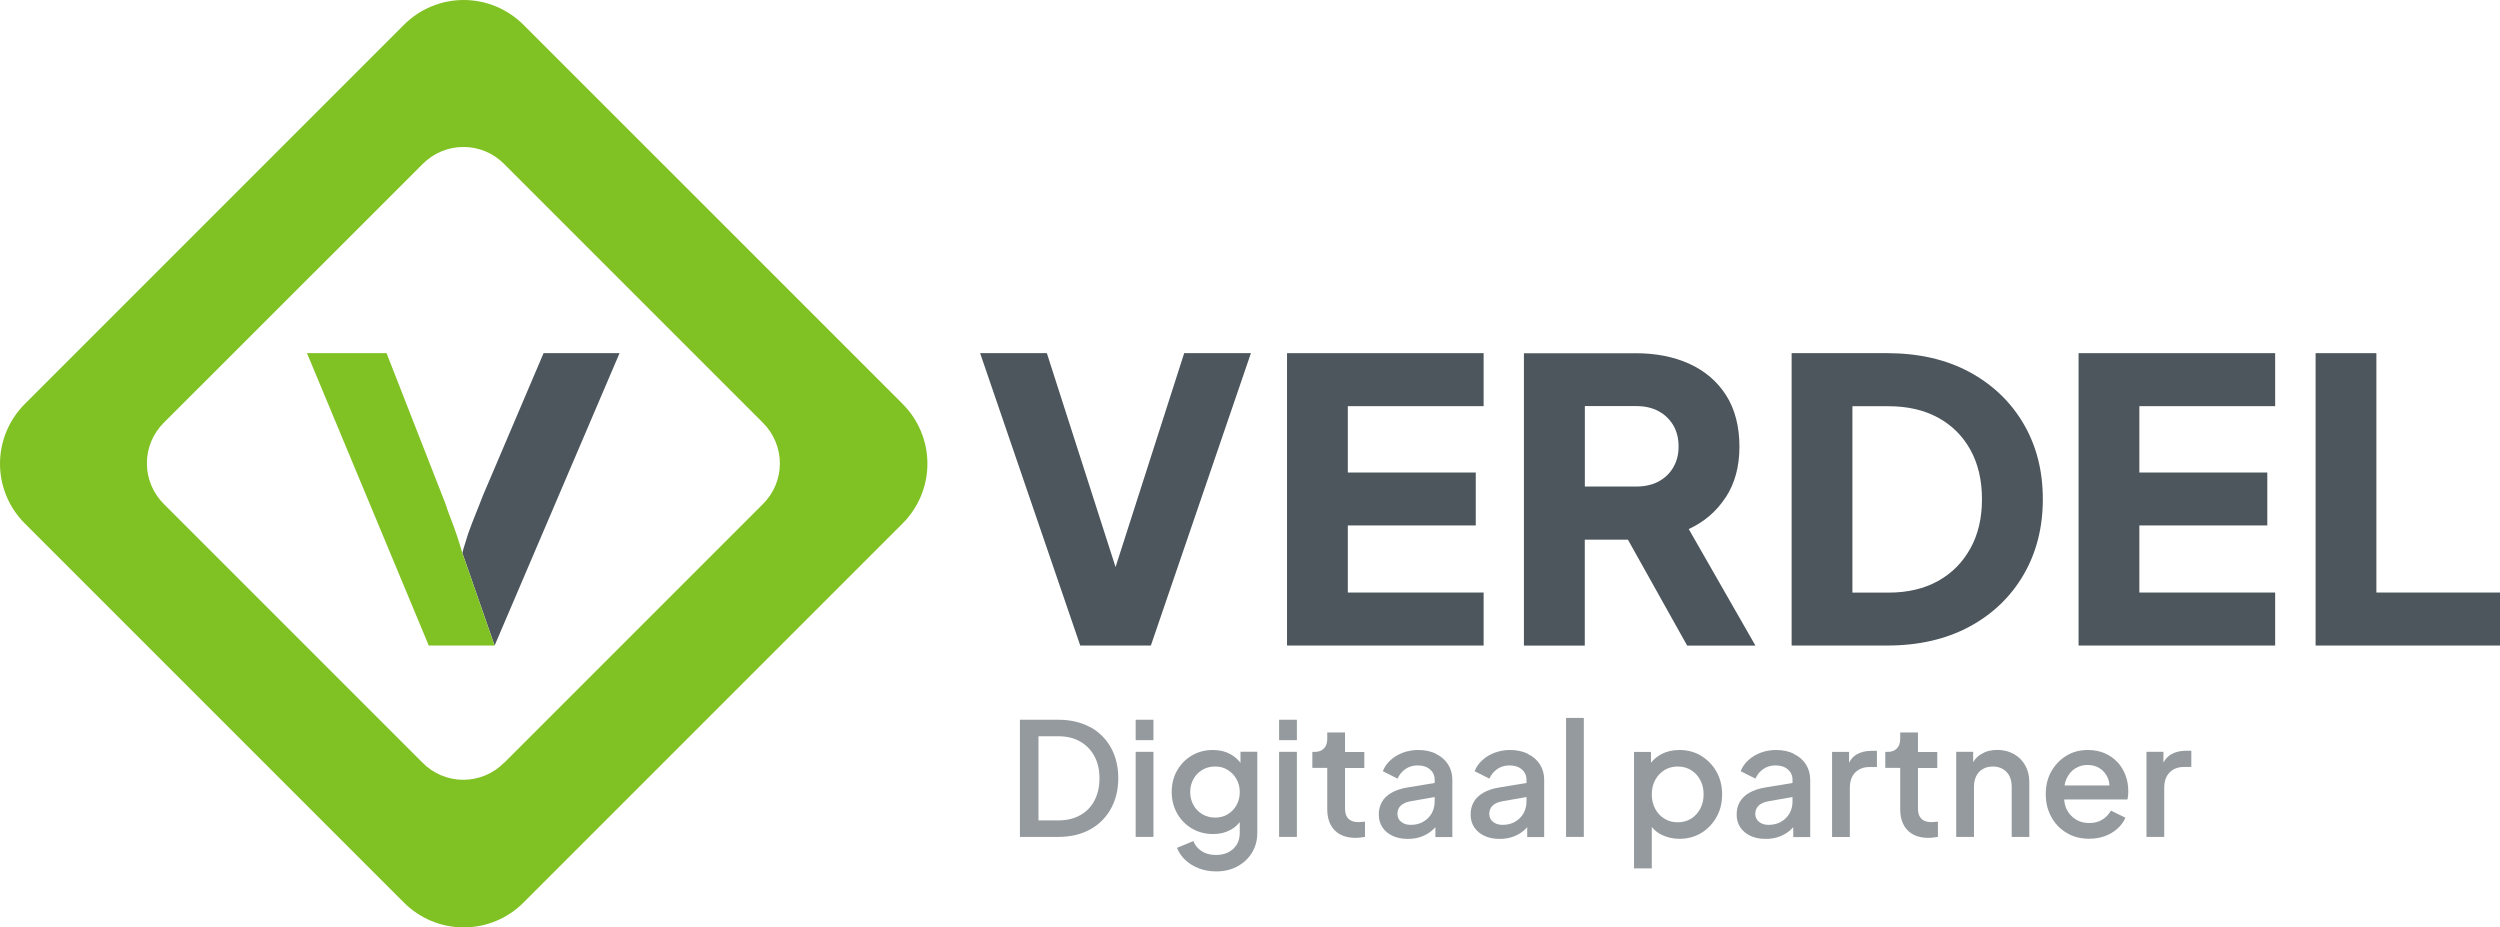
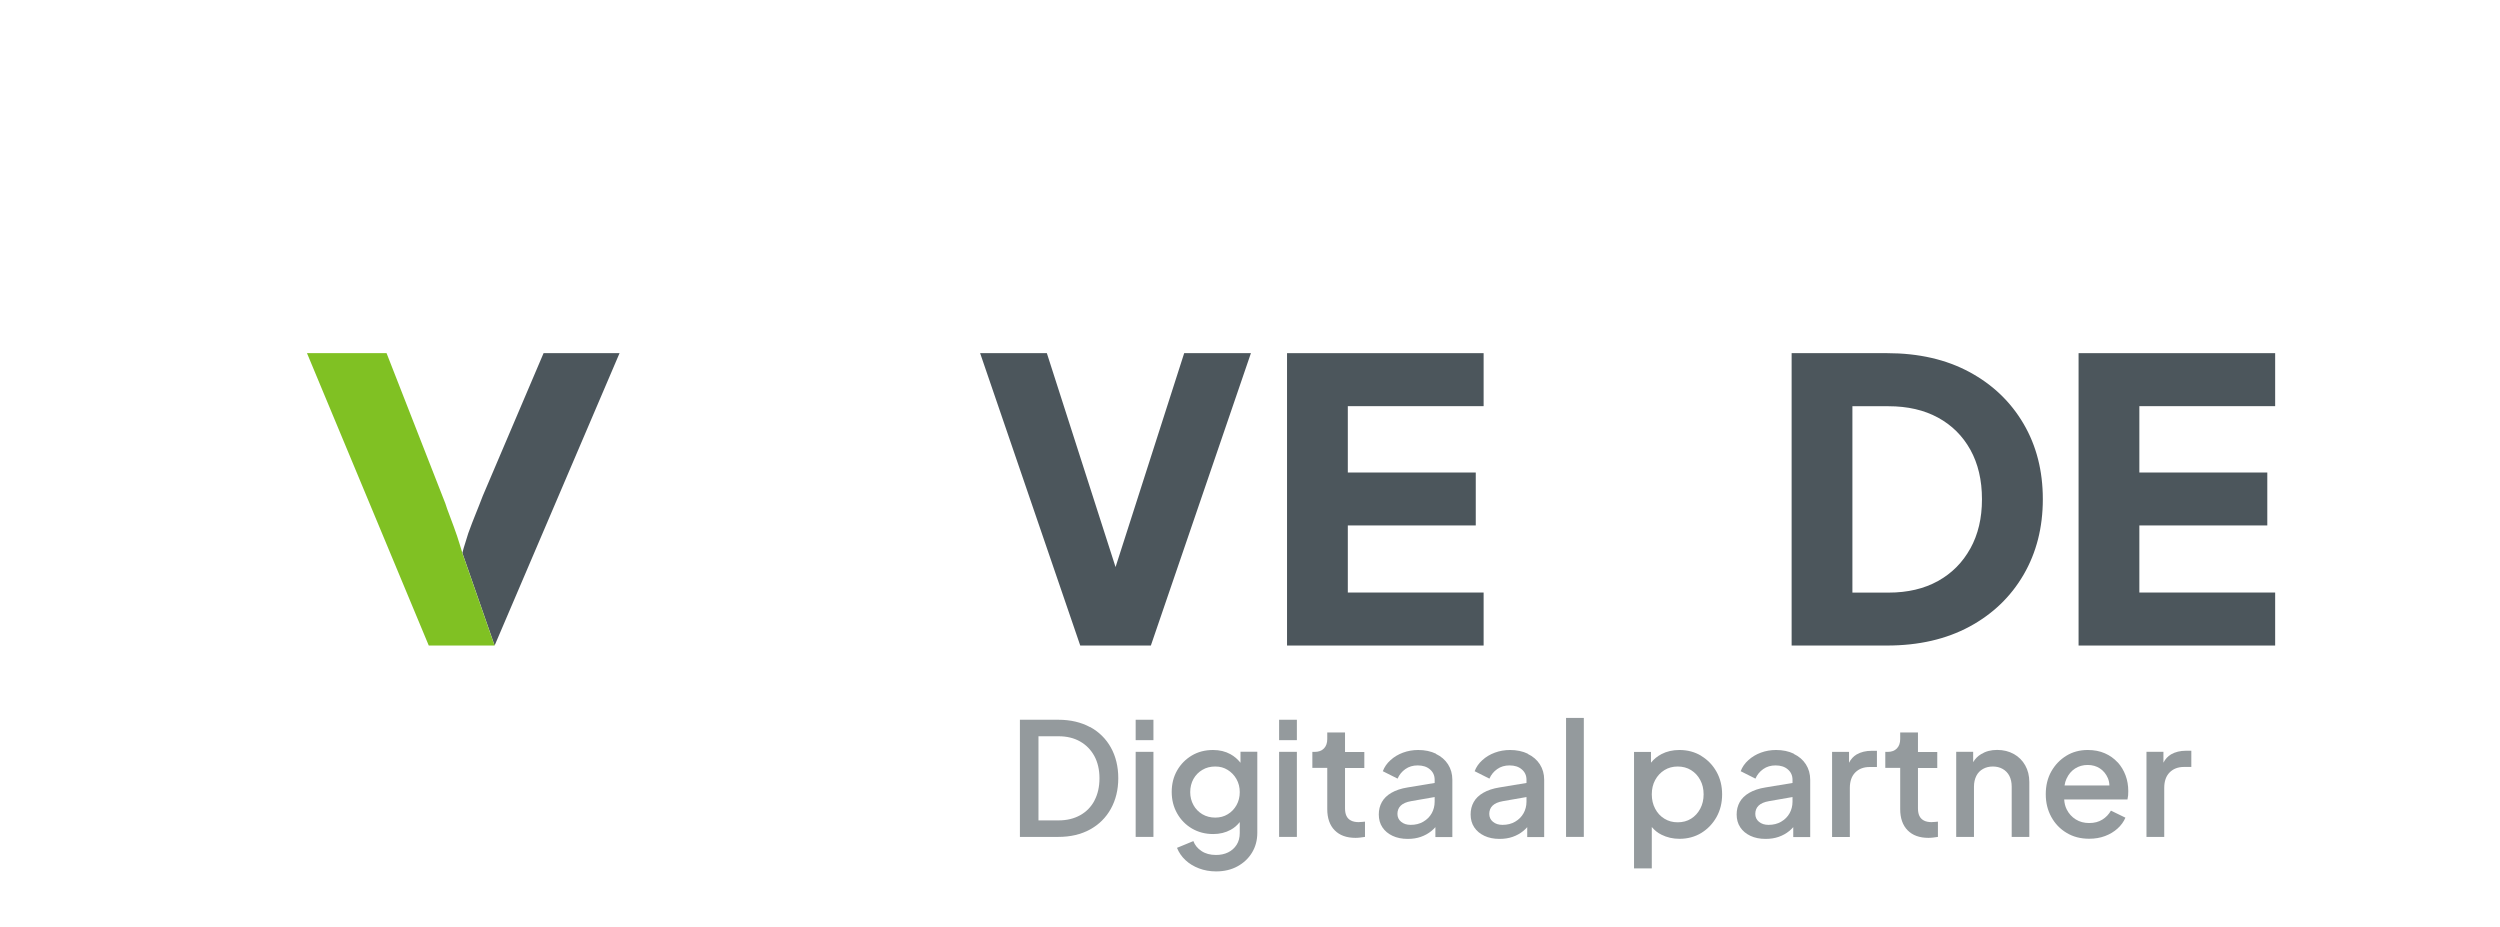
<svg xmlns="http://www.w3.org/2000/svg" id="Laag_1" data-name="Laag 1" viewBox="0 0 340.57 126.34">
  <defs>
    <style>
      .cls-1 {
        fill: #818894;
      }

      .cls-2 {
        fill: #949a9d;
      }

      .cls-3 {
        fill: #abcb5a;
      }

      .cls-4 {
        fill: #4c565c;
      }

      .cls-5 {
        fill: none;
      }

      .cls-6 {
        fill: #80c123;
      }
    </style>
  </defs>
-   <path class="cls-6" d="m68.69,103.89c-1.47,1.49-3.47,2.34-5.57,2.34s-4.1-.84-5.57-2.34l-35.2-35.2c-1.49-1.47-2.34-3.47-2.34-5.57s.84-4.1,2.34-5.57L57.56,22.36c1.47-1.49,3.47-2.34,5.57-2.34s4.1.84,5.57,2.34l35.2,35.2c1.49,1.47,2.34,3.47,2.34,5.57s-.84,4.1-2.34,5.57l-35.2,35.2Zm54.26-48.88L71.33,3.4c-2.16-2.17-5.1-3.4-8.16-3.4s-6,1.22-8.16,3.4L3.4,55.01c-2.17,2.16-3.4,5.1-3.4,8.16s1.22,6,3.4,8.16l51.61,51.61c2.16,2.17,5.1,3.4,8.16,3.4s6-1.22,8.16-3.4l51.61-51.61c2.17-2.16,3.4-5.1,3.4-8.16s-1.22-6-3.4-8.16" />
  <path class="cls-5" d="m60.67,68.6c.19.66,1.04,2.74,1.6,4.44.26.89.45,1.36.71,2.28.26-.99.45-1.41.8-2.66.75-2.08,1.23-3.11,1.98-5.1l8.28-19.44h-21.38l8.01,20.48Z" />
  <polygon class="cls-1" points="58.41 87.94 58.41 87.94 67.37 87.94 67.37 87.94 58.41 87.94 58.41 87.94" />
  <path class="cls-4" d="m74.05,48.11l-8.28,19.44c-.75,1.98-1.23,3.02-1.98,5.1-.36,1.25-.55,1.66-.8,2.66.02.06.03.11.05.17l4.34,12.46,17.02-39.83h-10.34Z" />
  <polygon class="cls-3" points="67.37 87.94 67.37 87.94 67.37 87.94 67.37 87.94" />
  <path class="cls-6" d="m63.03,75.48c-.02-.06-.03-.12-.05-.17-.26-.92-.44-1.39-.71-2.28-.57-1.7-1.42-3.77-1.6-4.44l-8.01-20.48h-10.84l16.59,39.83h0s8.96,0,8.96,0h0s-4.34-12.46-4.34-12.46Z" />
  <g>
    <polygon class="cls-4" points="151.97 77.25 142.61 48.11 133.52 48.11 147.16 87.94 156.78 87.94 170.41 48.11 161.32 48.11 151.97 77.25" />
    <polygon class="cls-4" points="175.33 87.94 202.11 87.94 202.11 80.72 183.61 80.72 183.61 71.58 201.04 71.58 201.04 64.37 183.61 64.37 183.61 55.33 202.11 55.33 202.11 48.11 175.33 48.11 175.33 87.94" />
-     <path class="cls-4" d="m235.09,67.76c1.25-1.91,1.87-4.21,1.87-6.92s-.61-5.11-1.82-7c-1.21-1.89-2.88-3.31-5-4.28-2.12-.96-4.55-1.44-7.3-1.44h-15.24v39.83h8.29v-14.43h5.88l8.07,14.43h9.3l-9.09-15.88c2.1-.96,3.78-2.4,5.02-4.3Zm-7.14-4.09c-.48.82-1.15,1.46-2,1.92-.86.46-1.87.69-3.05.69h-7v-10.96h7c1.18,0,2.19.23,3.05.7.86.46,1.52,1.11,2,1.92.48.82.72,1.78.72,2.89s-.24,2.01-.72,2.83Z" />
    <path class="cls-4" d="m268.29,50.68c-3.17-1.71-6.91-2.57-11.23-2.57h-12.99v39.83h12.99c4.31,0,8.05-.86,11.23-2.57,3.17-1.71,5.63-4.07,7.38-7.08,1.75-3.01,2.62-6.44,2.62-10.29s-.87-7.27-2.62-10.26c-1.75-2.99-4.21-5.35-7.38-7.06Zm.13,24.03c-1.05,1.91-2.52,3.39-4.41,4.44-1.89,1.05-4.13,1.58-6.74,1.58h-4.92v-25.39h4.92c2.6,0,4.85.52,6.74,1.55,1.89,1.03,3.36,2.49,4.41,4.38,1.05,1.89,1.58,4.14,1.58,6.74s-.53,4.8-1.58,6.71Z" />
    <polygon class="cls-4" points="283.16 87.94 309.94 87.94 309.94 80.72 291.44 80.72 291.44 71.58 308.87 71.58 308.87 64.37 291.44 64.37 291.44 55.33 309.94 55.33 309.94 48.11 283.16 48.11 283.16 87.94" />
-     <polygon class="cls-4" points="323.73 80.72 323.73 48.11 315.45 48.11 315.45 87.94 340.57 87.94 340.57 80.72 323.73 80.72" />
  </g>
  <g>
    <path class="cls-2" d="m148.49,99.05c-1.22-.66-2.66-1-4.32-1h-5.23v15.96h5.23c1.66,0,3.1-.34,4.32-1.01s2.17-1.61,2.84-2.82,1.01-2.6,1.01-4.17-.34-2.98-1.01-4.18-1.62-2.13-2.84-2.8Zm.61,10.01c-.46.86-1.1,1.52-1.94,1.99-.84.47-1.82.71-2.95.71h-2.74v-11.46h2.74c1.13,0,2.11.24,2.93.71.83.47,1.47,1.13,1.94,1.98.46.85.7,1.86.7,3.03s-.23,2.18-.69,3.04Z" />
    <rect class="cls-2" x="154.71" y="102.42" width="2.42" height="11.59" />
    <rect class="cls-2" x="154.71" y="98.05" width="2.42" height="2.78" />
    <path class="cls-2" d="m169,103.92c-.39-.49-.85-.89-1.38-1.18-.69-.38-1.48-.57-2.37-.57-1.09,0-2.05.25-2.89.75-.84.5-1.51,1.18-2,2.03-.49.86-.74,1.83-.74,2.93s.25,2.06.74,2.93c.49.87,1.17,1.56,2.02,2.06.86.5,1.82.75,2.89.75.89,0,1.68-.19,2.39-.58.48-.26.89-.62,1.23-1.05v1.48c0,.63-.14,1.17-.43,1.62-.29.45-.67.79-1.16,1.03-.49.24-1.04.35-1.65.35-.79,0-1.45-.18-1.98-.54-.54-.36-.9-.81-1.1-1.35l-2.23.92c.26.64.64,1.2,1.16,1.68.51.48,1.13.85,1.84,1.12.71.27,1.49.41,2.33.41,1.1,0,2.07-.23,2.91-.69.84-.46,1.5-1.08,1.98-1.87s.72-1.69.72-2.69v-11.05h-2.29v1.49Zm-.55,5.76c-.29.52-.69.94-1.19,1.24-.5.31-1.07.46-1.71.46s-1.24-.15-1.76-.46c-.51-.31-.92-.72-1.21-1.25-.29-.53-.44-1.11-.44-1.76s.15-1.27.44-1.79c.29-.52.7-.94,1.21-1.24.51-.31,1.1-.46,1.76-.46s1.19.15,1.69.46c.5.31.9.72,1.2,1.25.3.53.45,1.12.45,1.78s-.15,1.25-.44,1.77Z" />
    <rect class="cls-2" x="174.25" y="102.42" width="2.42" height="11.59" />
    <rect class="cls-2" x="174.25" y="98.05" width="2.42" height="2.78" />
    <path class="cls-2" d="m185.15,112c-.46,0-.83-.07-1.11-.22-.29-.15-.49-.36-.62-.64-.13-.28-.19-.62-.19-1.02v-5.5h2.63v-2.18h-2.63v-2.66h-2.42v.9c0,.54-.15.97-.45,1.28-.3.31-.72.47-1.26.47h-.32v2.18h2.03v5.61c0,1.24.34,2.21,1.01,2.89s1.61,1.03,2.83,1.03c.19,0,.4-.01.64-.04s.46-.06.66-.09v-2.08c-.13.01-.26.03-.41.04-.14.01-.27.02-.39.02Z" />
    <path class="cls-2" d="m195.63,102.68c-.71-.34-1.52-.51-2.43-.51-.73,0-1.42.12-2.07.36s-1.22.58-1.7,1.02c-.49.44-.84.94-1.05,1.51l2.01,1.01c.23-.53.58-.96,1.06-1.3.48-.34,1.04-.5,1.68-.5.7,0,1.26.18,1.68.55.42.36.63.83.63,1.4v.44l-3.68.61c-.89.14-1.62.39-2.21.73s-1.02.76-1.3,1.26c-.28.5-.42,1.06-.42,1.69,0,.67.16,1.25.49,1.75s.79.88,1.38,1.16c.59.28,1.28.42,2.07.42.66,0,1.25-.09,1.79-.28s1.01-.45,1.43-.79c.2-.16.38-.34.55-.53v1.35h2.31v-7.8c0-.8-.2-1.5-.59-2.11-.39-.61-.94-1.08-1.65-1.42Zm-.59,8.11c-.27.48-.65.86-1.15,1.15-.49.29-1.07.43-1.72.43-.53,0-.96-.14-1.3-.42-.34-.28-.5-.64-.5-1.08s.15-.83.45-1.12c.3-.29.77-.5,1.41-.61l3.21-.56v.63c0,.59-.14,1.12-.41,1.6Z" />
    <path class="cls-2" d="m208.14,102.68c-.71-.34-1.52-.51-2.43-.51-.73,0-1.42.12-2.07.36s-1.22.58-1.7,1.02c-.49.44-.84.94-1.05,1.51l2.01,1.01c.23-.53.58-.96,1.06-1.3.48-.34,1.04-.5,1.68-.5.7,0,1.26.18,1.68.55.42.36.63.83.63,1.4v.44l-3.68.61c-.89.14-1.62.39-2.21.73s-1.02.76-1.3,1.26c-.28.5-.42,1.06-.42,1.69,0,.67.16,1.25.49,1.75s.79.88,1.38,1.16c.59.28,1.28.42,2.07.42.66,0,1.25-.09,1.79-.28s1.01-.45,1.43-.79c.2-.16.38-.34.55-.53v1.35h2.31v-7.8c0-.8-.2-1.5-.59-2.11-.39-.61-.94-1.08-1.65-1.42Zm-.59,8.11c-.27.48-.65.86-1.15,1.15-.49.29-1.07.43-1.72.43-.53,0-.96-.14-1.3-.42-.34-.28-.5-.64-.5-1.08s.15-.83.45-1.12c.3-.29.77-.5,1.41-.61l3.21-.56v.63c0,.59-.14,1.12-.41,1.6Z" />
    <rect class="cls-2" x="213.34" y="97.8" width="2.42" height="16.21" />
    <path class="cls-2" d="m231.75,102.96c-.88-.53-1.87-.79-2.97-.79-.91,0-1.73.19-2.44.56-.57.3-1.05.69-1.43,1.17v-1.47h-2.31v15.87h2.42v-5.64c.35.43.79.79,1.32,1.05.74.37,1.55.56,2.45.56,1.11,0,2.11-.27,2.98-.8.87-.54,1.56-1.26,2.07-2.17.51-.91.76-1.94.76-3.08s-.25-2.17-.76-3.08c-.51-.91-1.2-1.63-2.08-2.16Zm-.13,7.21c-.31.58-.72,1.03-1.25,1.36-.53.33-1.13.49-1.82.49s-1.27-.16-1.81-.49c-.54-.33-.96-.78-1.26-1.36-.31-.58-.46-1.23-.46-1.96s.15-1.38.46-1.95c.31-.57.73-1.02,1.26-1.35.54-.33,1.14-.49,1.81-.49s1.29.16,1.82.49c.53.33.95.78,1.25,1.35.31.57.46,1.22.46,1.95s-.15,1.38-.46,1.96Z" />
    <path class="cls-2" d="m244.38,102.68c-.71-.34-1.52-.51-2.43-.51-.73,0-1.42.12-2.07.36s-1.22.58-1.7,1.02c-.49.44-.84.94-1.05,1.51l2.01,1.01c.23-.53.58-.96,1.06-1.3.48-.34,1.04-.5,1.68-.5.7,0,1.26.18,1.68.55.42.36.63.83.63,1.4v.44l-3.68.61c-.89.14-1.62.39-2.21.73s-1.02.76-1.3,1.26c-.28.5-.42,1.06-.42,1.69,0,.67.16,1.25.49,1.75s.79.88,1.38,1.16c.59.28,1.28.42,2.07.42.66,0,1.25-.09,1.79-.28s1.01-.45,1.43-.79c.2-.16.38-.34.55-.53v1.35h2.31v-7.8c0-.8-.2-1.5-.59-2.11-.39-.61-.94-1.08-1.65-1.42Zm-.59,8.11c-.27.48-.65.86-1.15,1.15-.49.29-1.07.43-1.72.43-.53,0-.96-.14-1.3-.42-.34-.28-.5-.64-.5-1.08s.15-.83.45-1.12c.3-.29.77-.5,1.41-.61l3.21-.56v.63c0,.59-.14,1.12-.41,1.6Z" />
    <path class="cls-2" d="m252.92,102.78c-.43.26-.78.63-1.03,1.13v-1.48h-2.31v11.59h2.42v-6.68c0-.91.25-1.62.74-2.11.49-.49,1.14-.74,1.94-.74h1.01v-2.21h-.71c-.8,0-1.49.17-2.06.5Z" />
    <path class="cls-2" d="m263.2,112c-.46,0-.83-.07-1.11-.22s-.49-.36-.62-.64c-.13-.28-.19-.62-.19-1.02v-5.5h2.63v-2.18h-2.63v-2.66h-2.42v.9c0,.54-.15.97-.45,1.28-.3.31-.72.47-1.26.47h-.32v2.18h2.03v5.61c0,1.24.34,2.21,1.01,2.89s1.61,1.03,2.83,1.03c.19,0,.4-.01.64-.04s.46-.06.66-.09v-2.08c-.13.01-.26.03-.41.04-.14.01-.27.02-.39.02Z" />
    <path class="cls-2" d="m274.34,102.72c-.66-.37-1.41-.56-2.27-.56s-1.56.19-2.18.57c-.46.27-.82.64-1.09,1.1v-1.41h-2.31v11.59h2.42v-6.83c0-.57.11-1.06.32-1.48s.52-.73.91-.95c.39-.22.84-.33,1.34-.33s.95.11,1.34.33c.39.22.7.54.91.94.21.41.32.9.32,1.49v6.83h2.4v-7.48c0-.86-.19-1.61-.56-2.27s-.89-1.17-1.54-1.54Z" />
    <path class="cls-2" d="m288.47,103.85c-.47-.52-1.05-.93-1.73-1.23s-1.46-.45-2.33-.45c-1.09,0-2.06.26-2.91.78s-1.54,1.23-2.05,2.13c-.51.9-.76,1.94-.76,3.11s.25,2.17.75,3.09c.5.92,1.2,1.65,2.09,2.18.89.54,1.92.8,3.07.8.79,0,1.51-.12,2.17-.37s1.23-.59,1.71-1.03c.48-.44.83-.92,1.06-1.47l-1.97-.96c-.29.5-.67.91-1.17,1.22-.49.31-1.09.47-1.79.47s-1.3-.16-1.83-.49-.95-.79-1.24-1.37c-.2-.4-.31-.85-.34-1.35h8.62c.04-.17.07-.36.09-.56.01-.2.02-.39.02-.58,0-.76-.12-1.47-.37-2.14-.25-.67-.61-1.27-1.08-1.79Zm-6.94,2.21c.27-.59.66-1.05,1.16-1.37.5-.32,1.07-.48,1.71-.48s1.2.16,1.68.48c.48.32.83.76,1.07,1.31.13.31.2.64.21,1h-6.11c.05-.34.14-.65.27-.93Z" />
    <path class="cls-2" d="m297.81,102.27c-.8,0-1.49.17-2.06.5-.43.26-.78.63-1.03,1.13v-1.48h-2.31v11.59h2.42v-6.68c0-.91.25-1.62.74-2.11.49-.49,1.14-.74,1.94-.74h1.01v-2.21h-.71Z" />
  </g>
</svg>